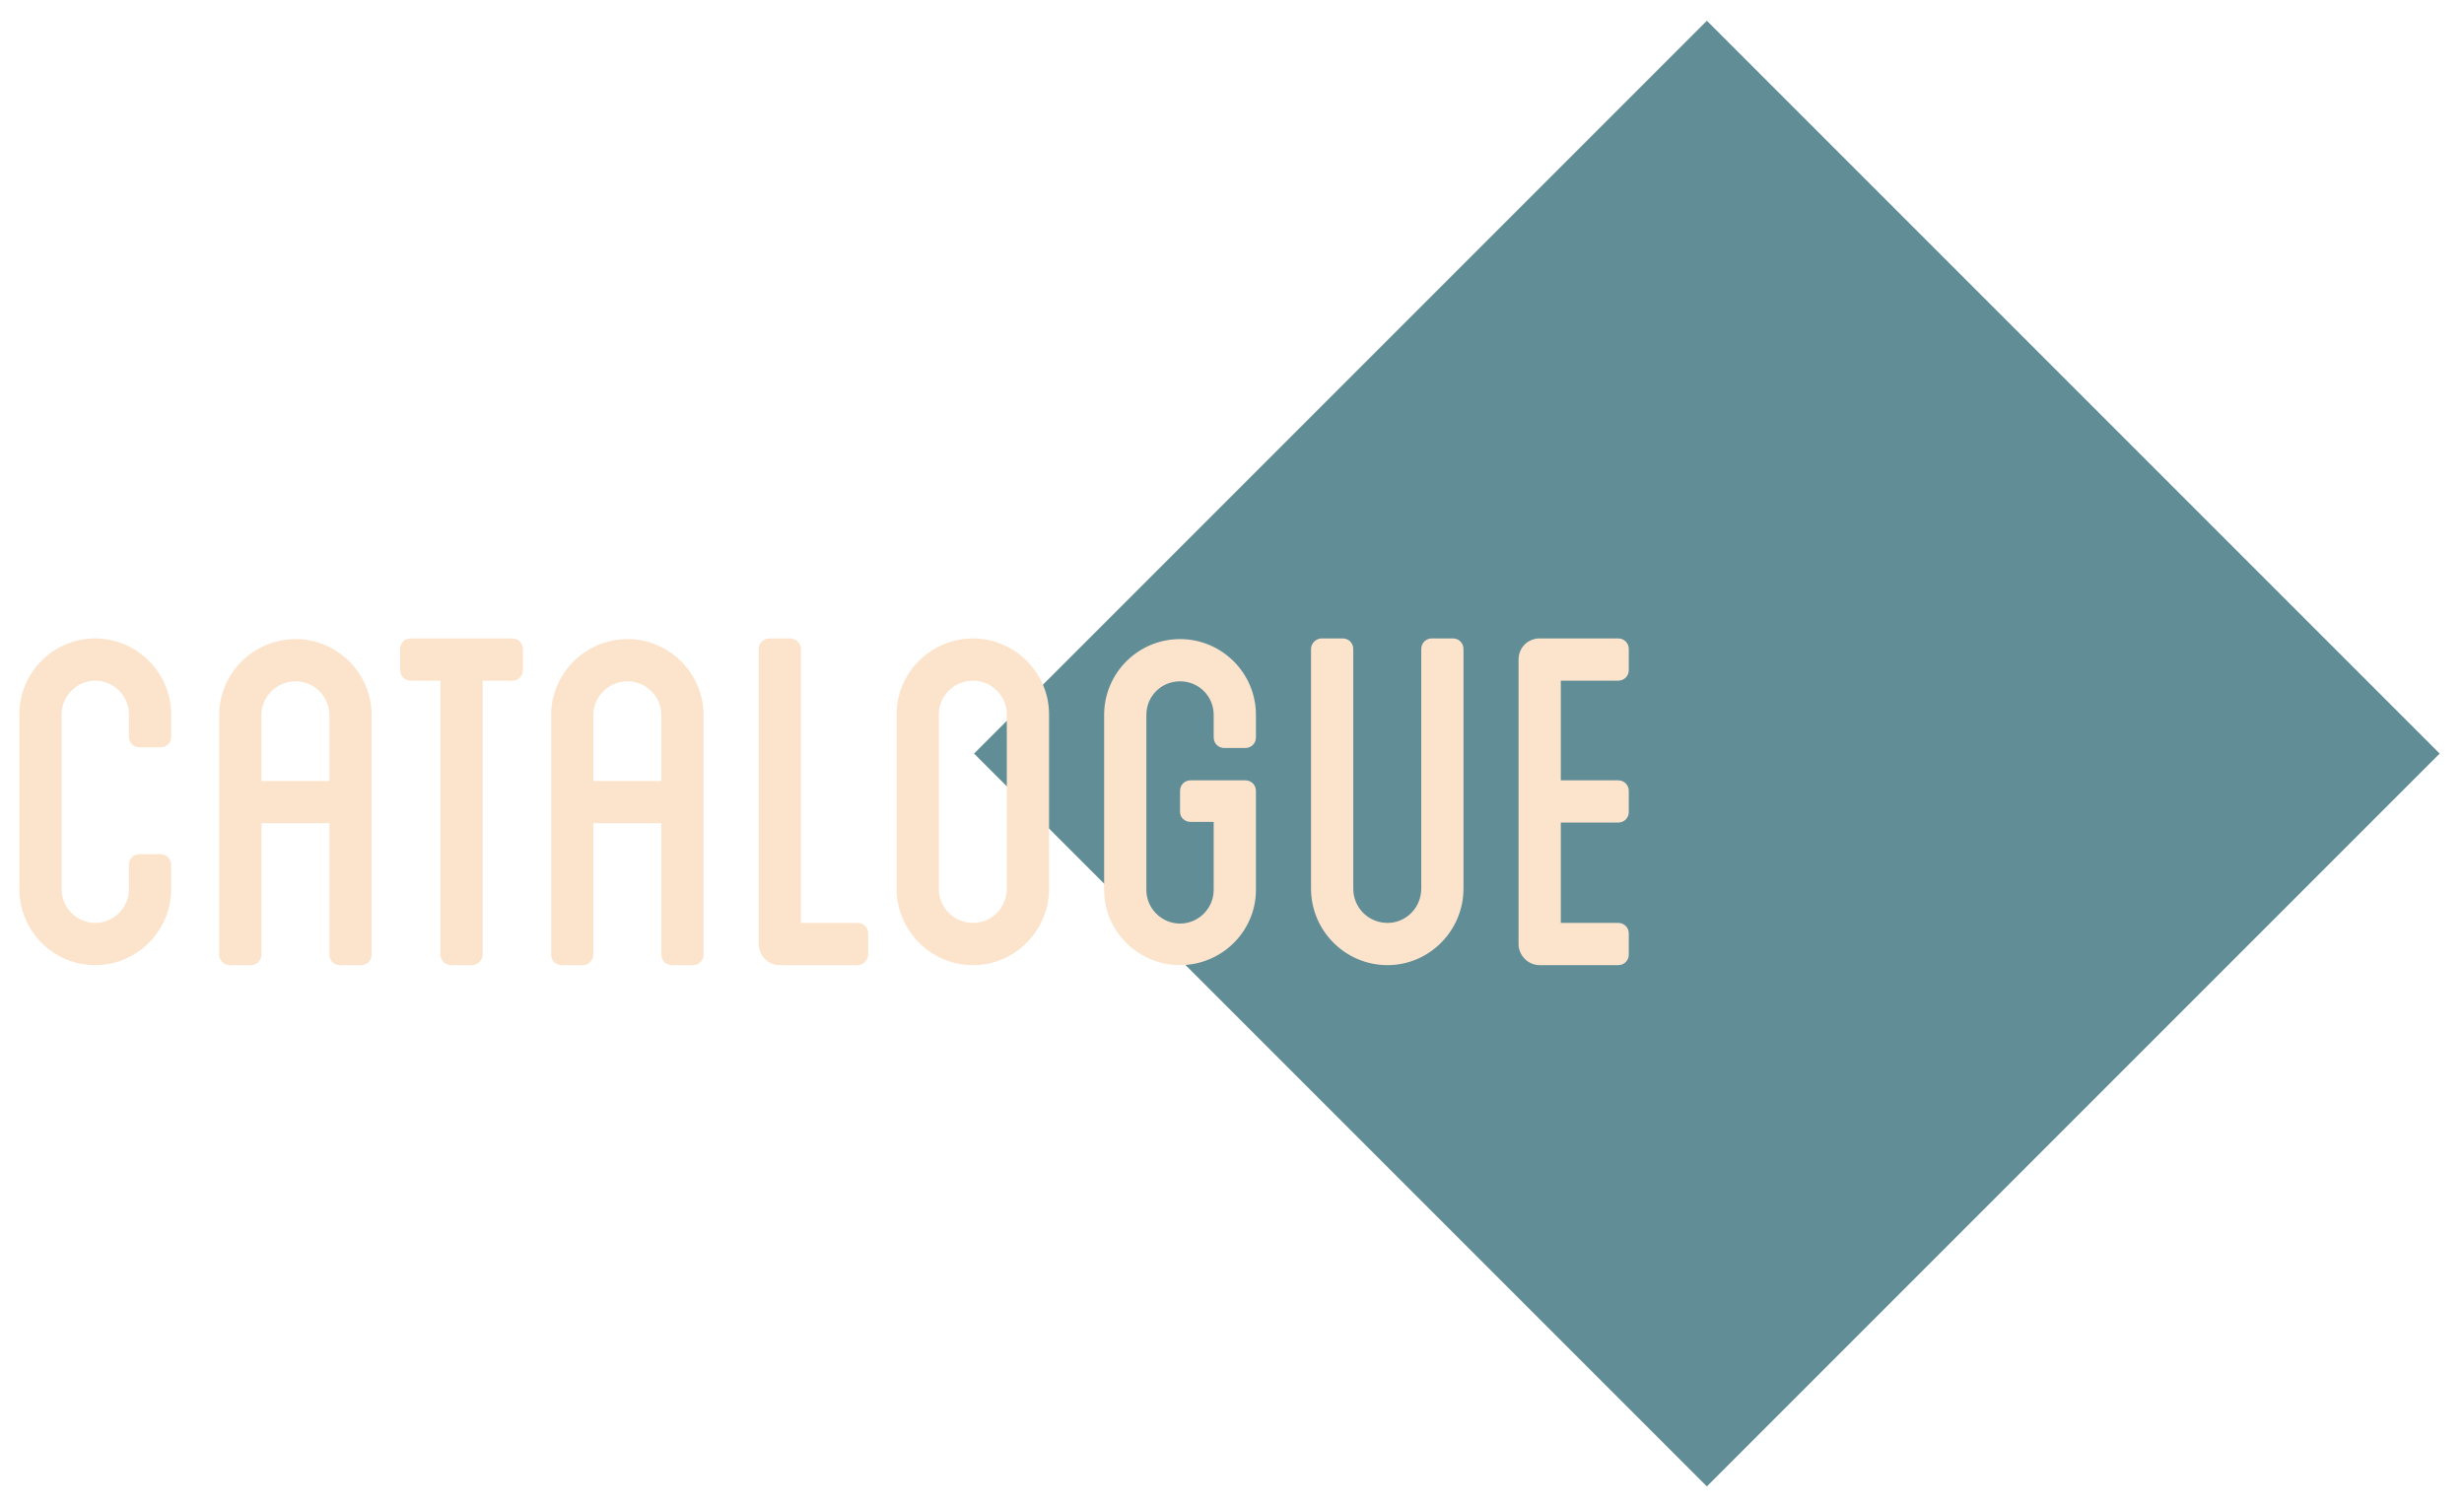
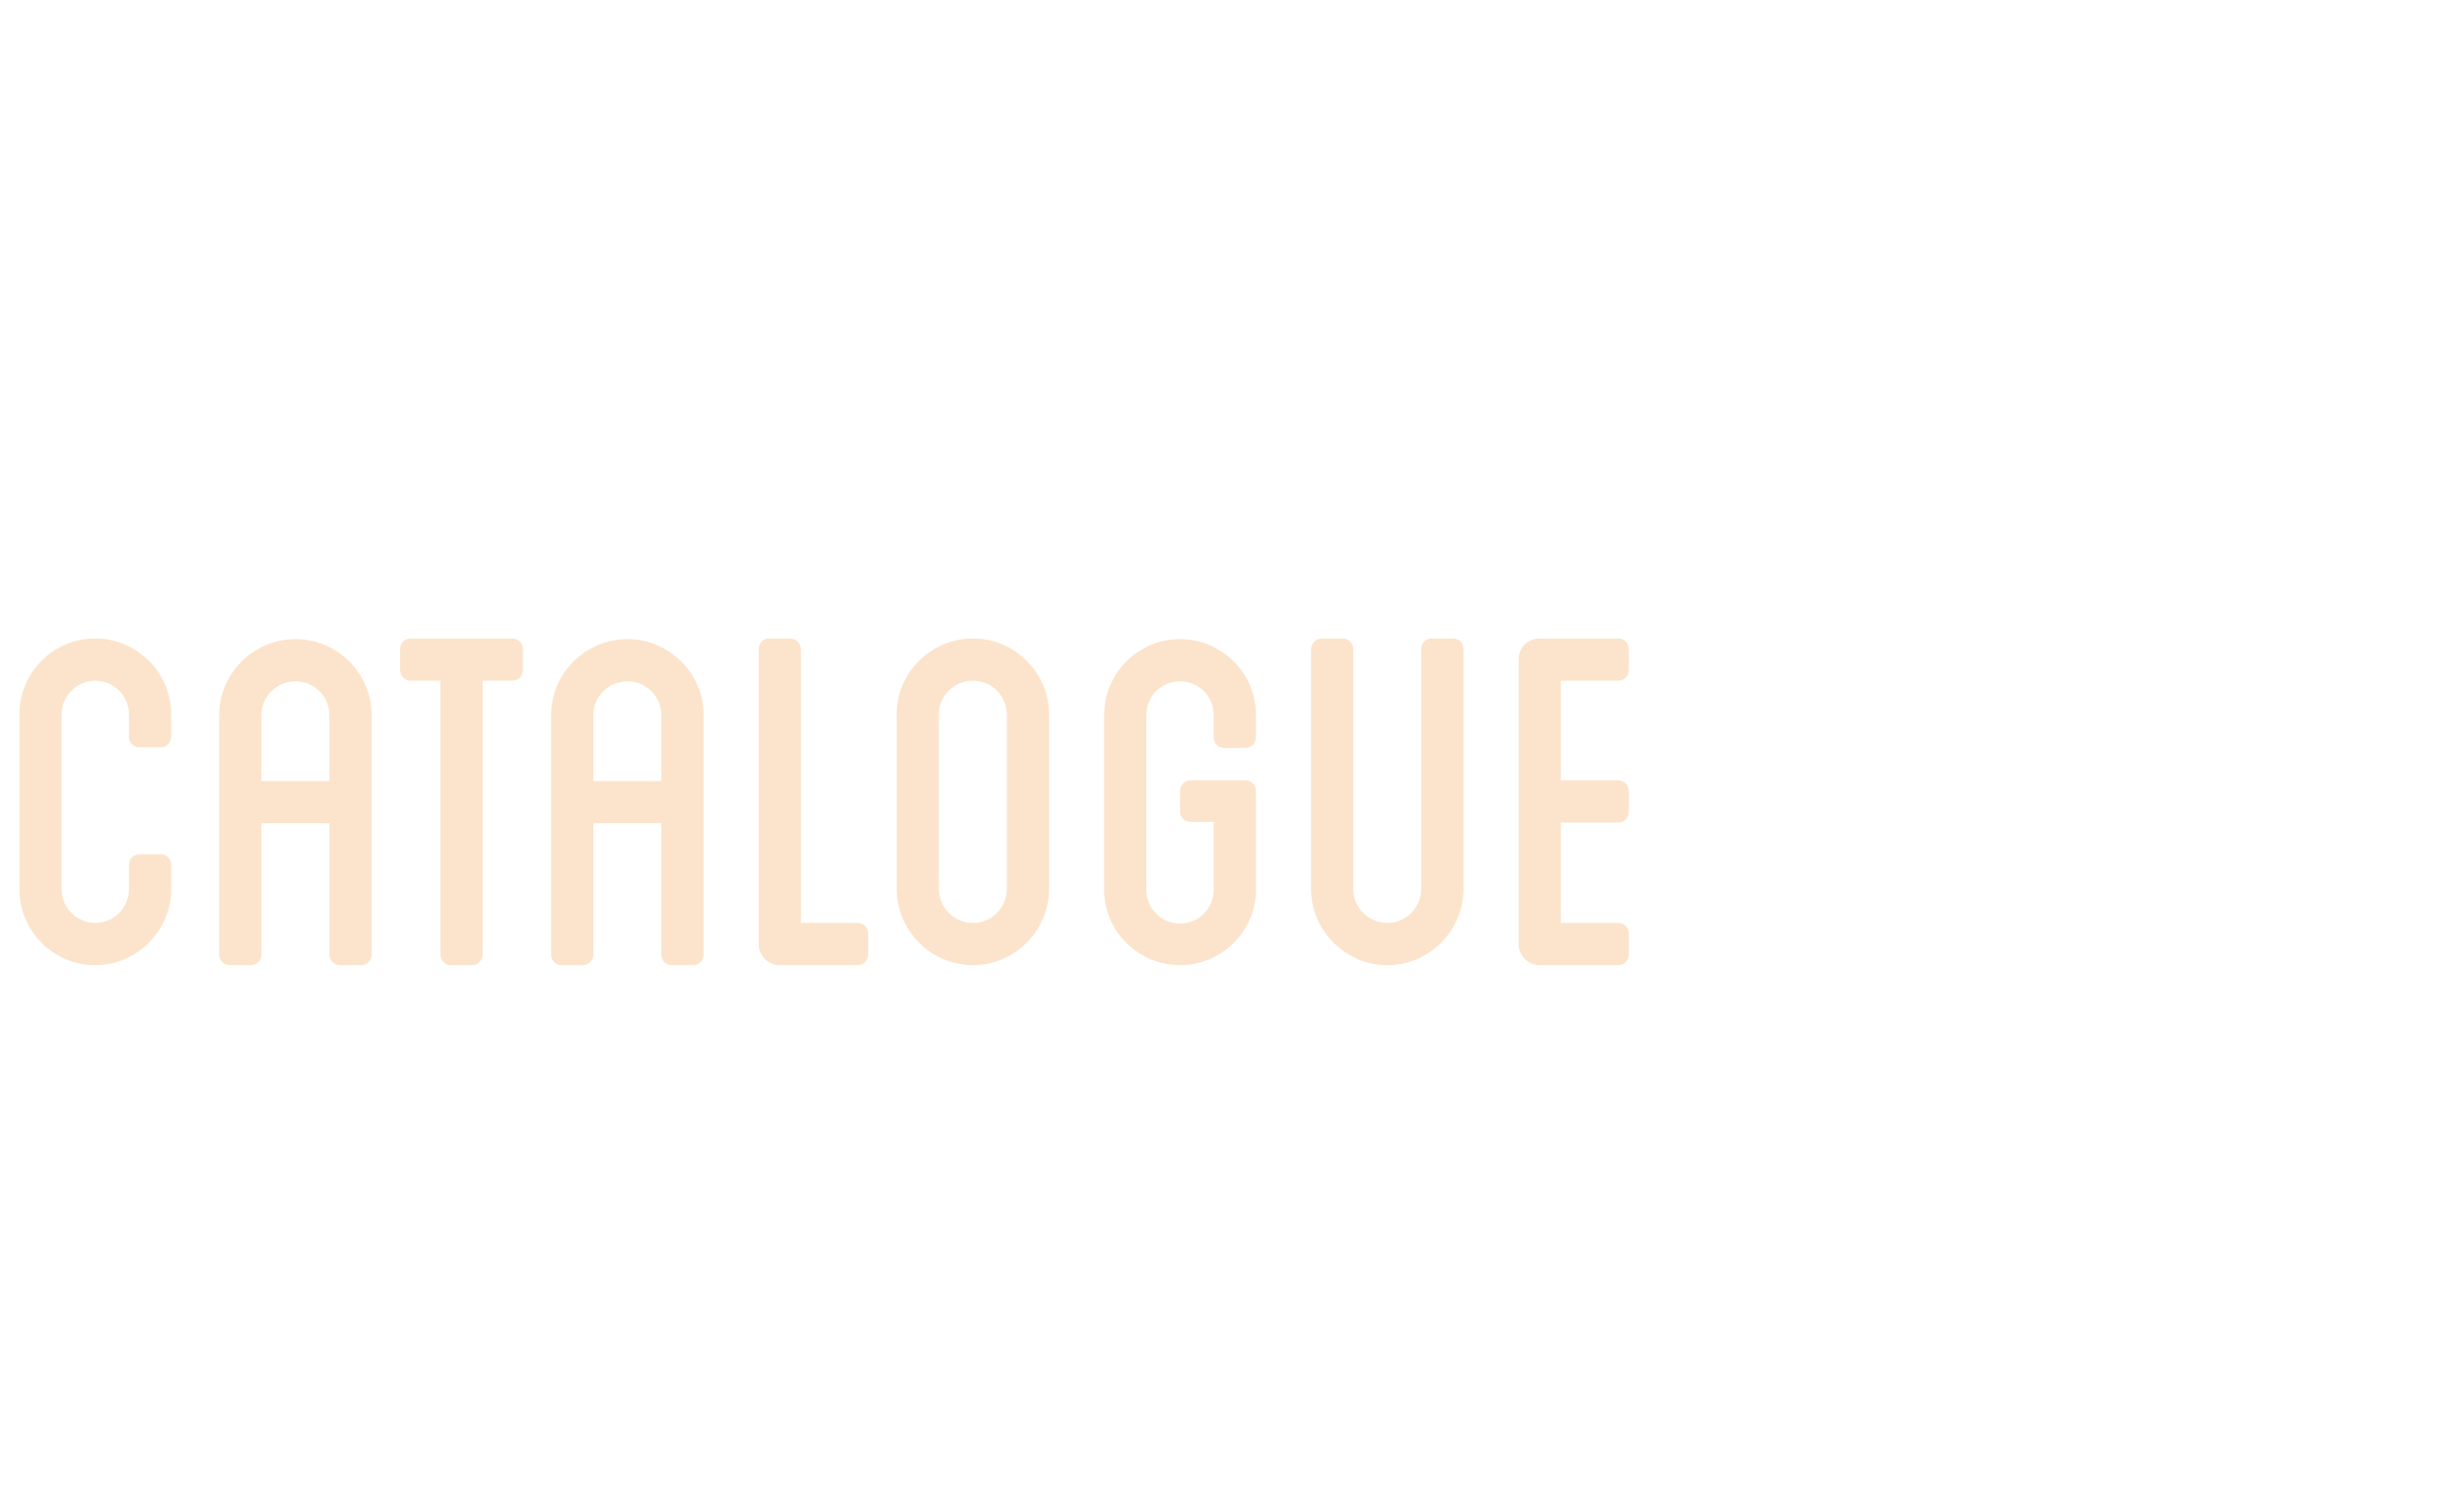
<svg xmlns="http://www.w3.org/2000/svg" width="336" height="206" viewBox="0 0 336 206" fill="none">
  <defs />
-   <rect x="132.828" y="102.755" width="141.317" height="141.317" transform="rotate(-45 132.828 102.755)" style="stroke: rgb(44, 103, 115); stroke-opacity: 0.75; fill: rgb(44, 103, 115); fill-opacity: 0.75; stroke-width: 0px;" />
  <path d="M19.023 101.904C18.213 101.904 17.583 101.274 17.583 100.464V97.404C17.583 94.884 15.513 92.814 12.993 92.814C10.473 92.814 8.403 94.884 8.403 97.404V121.254C8.403 123.774 10.473 125.844 12.993 125.844C15.513 125.844 17.583 123.774 17.583 121.254V117.924C17.583 117.114 18.213 116.484 19.023 116.484H21.903C22.713 116.484 23.343 117.114 23.343 117.924V121.254C23.343 126.924 18.663 131.604 12.993 131.604C7.233 131.604 2.643 126.924 2.643 121.254V97.404C2.643 91.734 7.233 87.054 12.993 87.054C18.663 87.054 23.343 91.734 23.343 97.404V100.464C23.343 101.274 22.713 101.904 21.903 101.904H19.023ZM40.329 87.144C45.999 87.144 50.679 91.824 50.679 97.494V130.164C50.679 130.974 50.049 131.604 49.239 131.604H46.359C45.549 131.604 44.919 130.974 44.919 130.164V112.254H35.649V130.164C35.649 130.974 35.019 131.604 34.209 131.604H31.329C30.519 131.604 29.889 130.974 29.889 130.164V97.494C29.889 91.824 34.569 87.144 40.329 87.144ZM44.919 106.494V97.494C44.919 94.974 42.849 92.904 40.329 92.904C37.719 92.904 35.649 94.974 35.649 97.494V106.494H44.919ZM69.865 87.054C70.675 87.054 71.305 87.684 71.305 88.494V91.374C71.305 92.184 70.675 92.814 69.865 92.814H65.816V130.164C65.816 130.884 65.186 131.604 64.376 131.604H61.495C60.685 131.604 60.056 130.884 60.056 130.164V92.814H56.005C55.196 92.814 54.566 92.184 54.566 91.374V88.494C54.566 87.684 55.196 87.054 56.005 87.054H69.865ZM85.593 87.144C91.263 87.144 95.943 91.824 95.943 97.494V130.164C95.943 130.974 95.313 131.604 94.503 131.604H91.623C90.813 131.604 90.183 130.974 90.183 130.164V112.254H80.913V130.164C80.913 130.974 80.283 131.604 79.473 131.604H76.593C75.783 131.604 75.153 130.974 75.153 130.164V97.494C75.153 91.824 79.833 87.144 85.593 87.144ZM90.183 106.494V97.494C90.183 94.974 88.113 92.904 85.593 92.904C82.983 92.904 80.913 94.974 80.913 97.494V106.494H90.183ZM116.954 125.844C117.764 125.844 118.394 126.474 118.394 127.284V130.164C118.394 130.884 117.764 131.604 116.954 131.604H106.334C104.714 131.604 103.454 130.254 103.454 128.724V88.494C103.454 87.684 104.084 87.054 104.894 87.054H107.774C108.494 87.054 109.214 87.684 109.214 88.494V125.844H116.954ZM137.292 121.164V97.404C137.292 94.884 135.222 92.814 132.702 92.814C130.092 92.814 128.022 94.884 128.022 97.404V121.164C128.022 123.774 130.092 125.844 132.702 125.844C135.222 125.844 137.292 123.774 137.292 121.164ZM132.702 87.054C138.372 87.054 143.052 91.734 143.052 97.404V121.164C143.052 126.924 138.372 131.604 132.702 131.604C126.942 131.604 122.262 126.924 122.262 121.164V97.404C122.262 91.734 126.942 87.054 132.702 87.054ZM166.943 101.994C166.133 101.994 165.503 101.364 165.503 100.554V97.494C165.503 94.884 163.433 92.904 160.913 92.904C158.393 92.904 156.323 94.884 156.323 97.494V121.344C156.323 123.864 158.393 125.934 160.913 125.934C163.433 125.934 165.503 123.864 165.503 121.344V112.074H162.353C161.543 112.074 160.913 111.444 160.913 110.724V107.844C160.913 107.034 161.543 106.404 162.353 106.404H169.823C170.633 106.404 171.263 107.034 171.263 107.844V121.344C171.263 127.014 166.583 131.604 160.913 131.604C155.243 131.604 150.563 127.014 150.563 121.344V97.494C150.563 91.734 155.243 87.144 160.913 87.144C166.583 87.144 171.263 91.734 171.263 97.494V100.554C171.263 101.364 170.633 101.994 169.823 101.994H166.943ZM198.126 87.054C198.936 87.054 199.566 87.684 199.566 88.494V121.164C199.566 126.924 194.886 131.604 189.216 131.604C183.456 131.604 178.776 126.924 178.776 121.164V88.494C178.776 87.684 179.496 87.054 180.216 87.054H183.096C183.906 87.054 184.536 87.684 184.536 88.494V121.164C184.536 123.774 186.606 125.844 189.216 125.844C191.736 125.844 193.806 123.774 193.806 121.164V88.494C193.806 87.684 194.436 87.054 195.246 87.054H198.126ZM220.667 92.814H212.837V106.404H220.667C221.477 106.404 222.107 107.034 222.107 107.844V110.724C222.107 111.534 221.477 112.164 220.667 112.164H212.837V125.844H220.667C221.477 125.844 222.107 126.474 222.107 127.284V130.164C222.107 130.974 221.477 131.604 220.667 131.604H209.957C208.337 131.604 207.077 130.254 207.077 128.724V89.934C207.077 88.314 208.337 87.054 209.957 87.054H220.667C221.477 87.054 222.107 87.684 222.107 88.494V91.374C222.107 92.184 221.477 92.814 220.667 92.814Z" style="fill: rgb(252, 228, 204);" />
</svg>